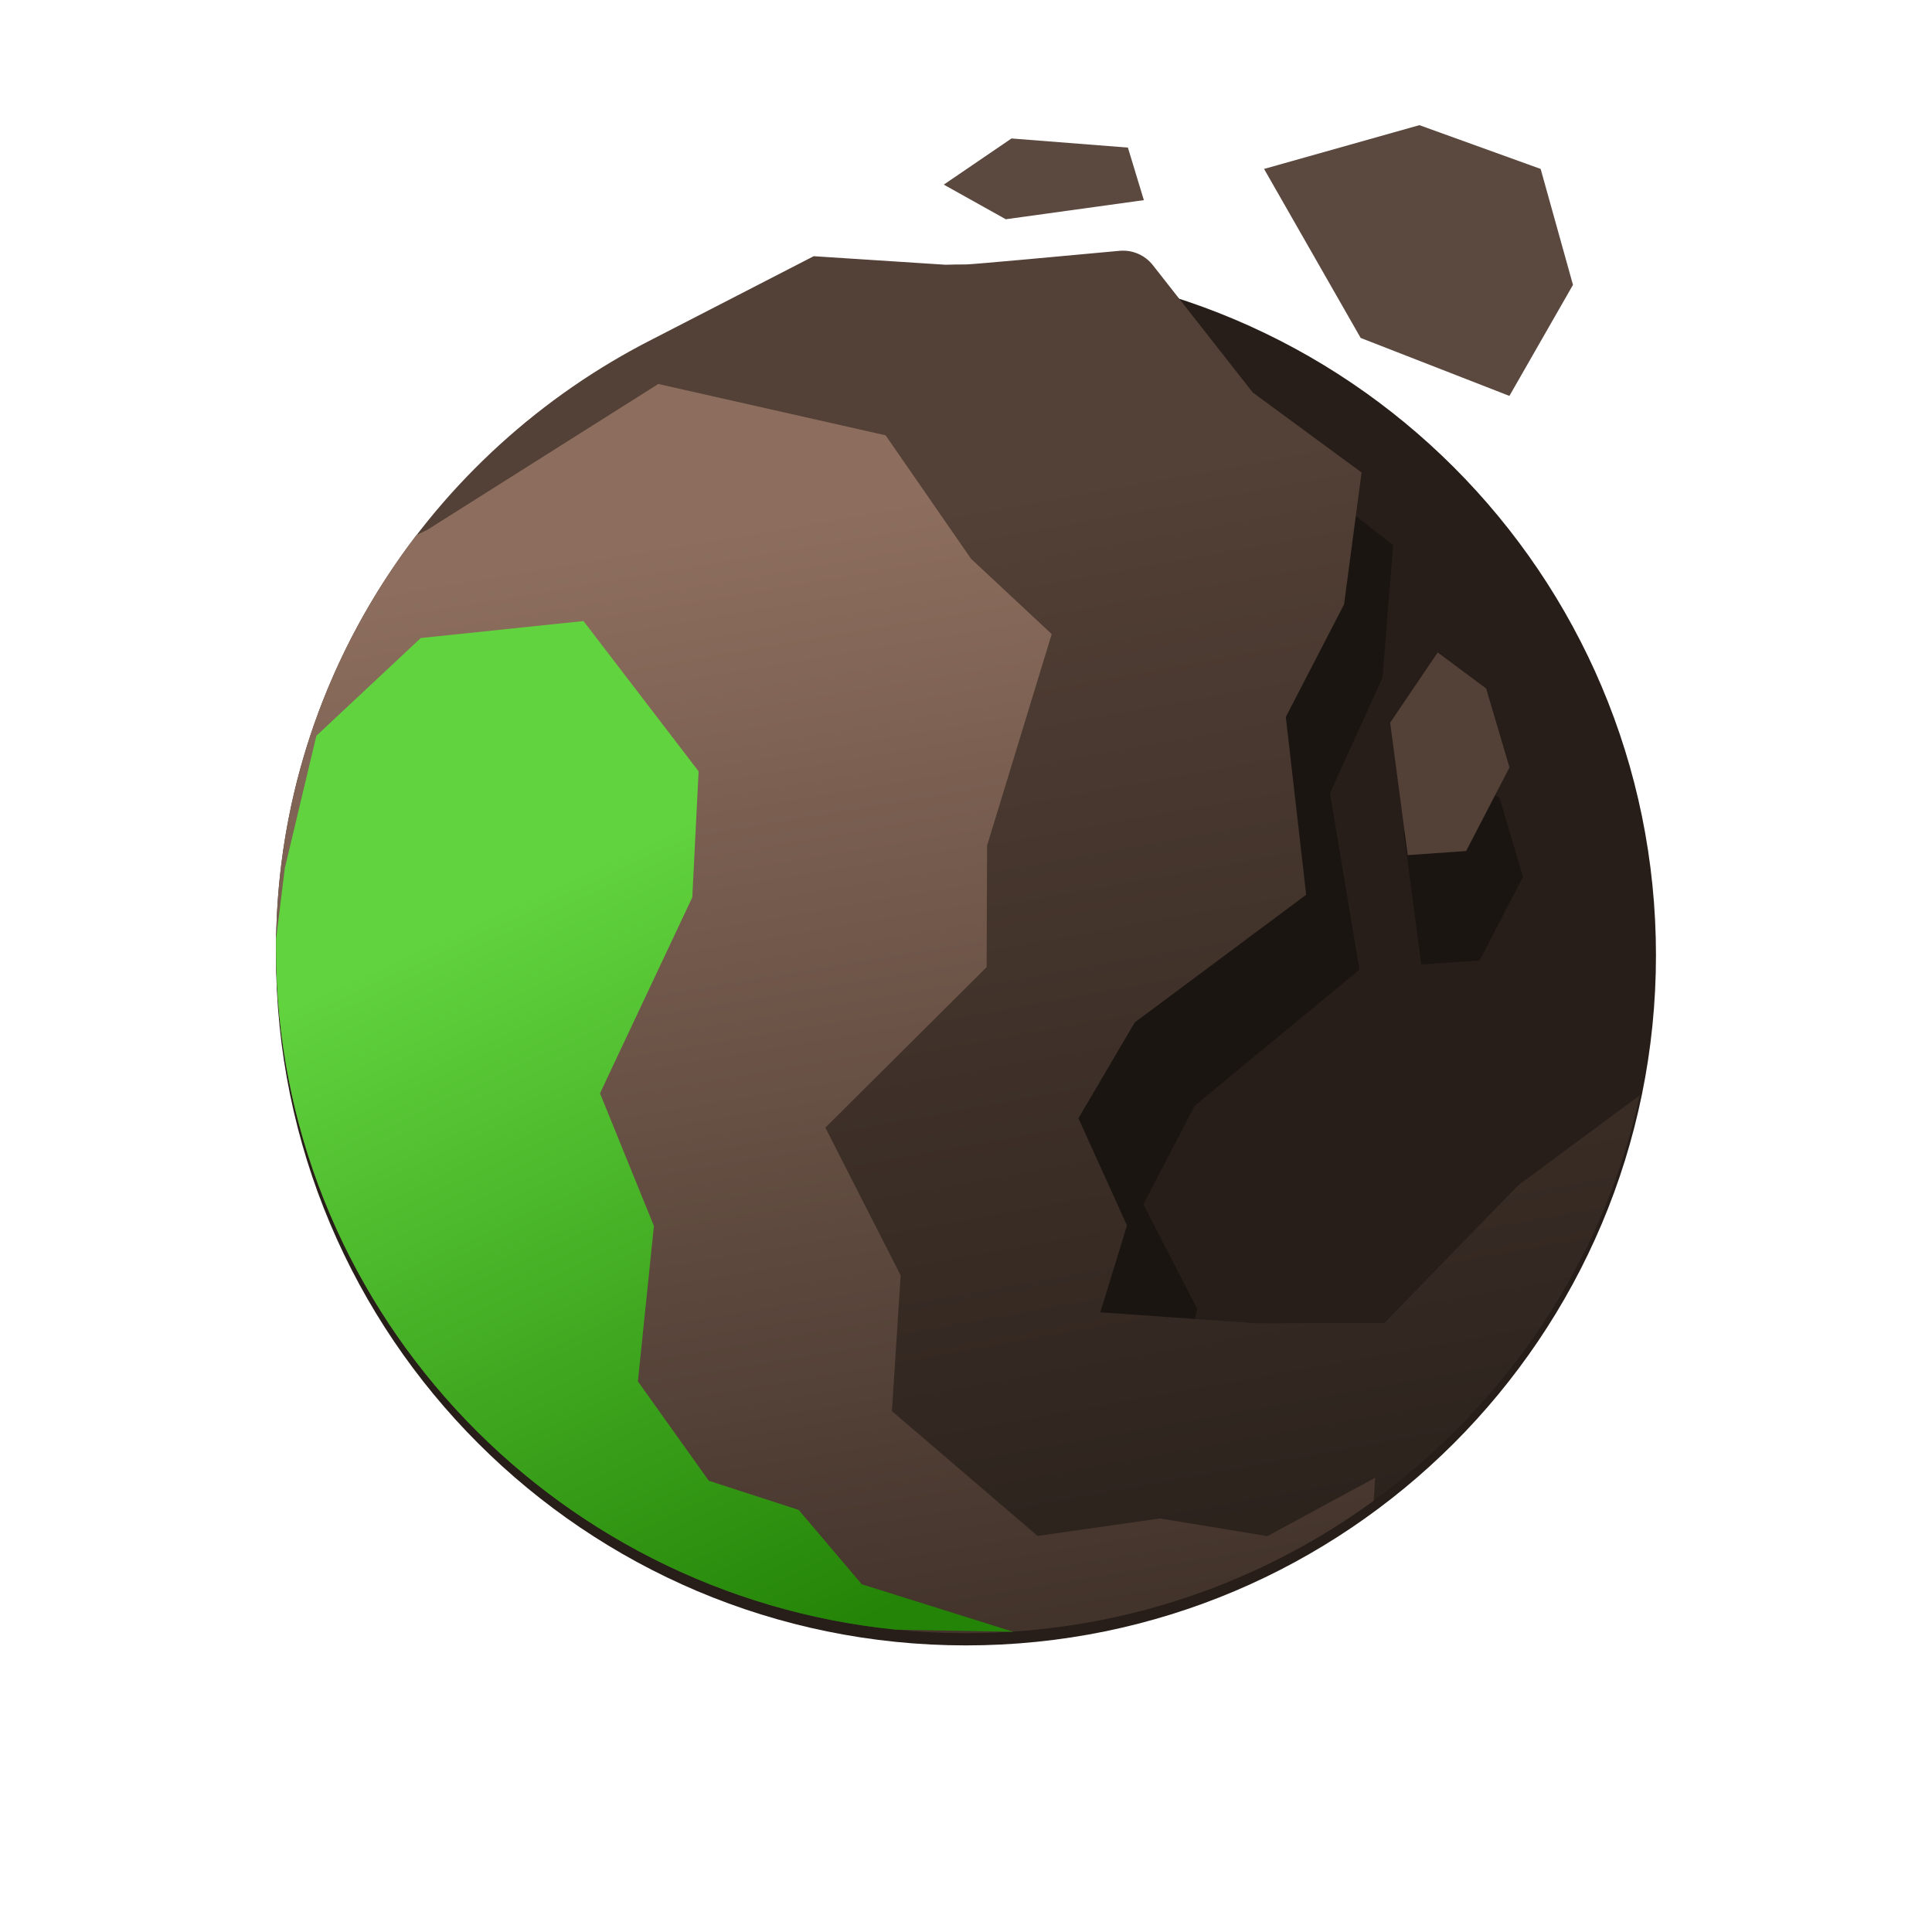
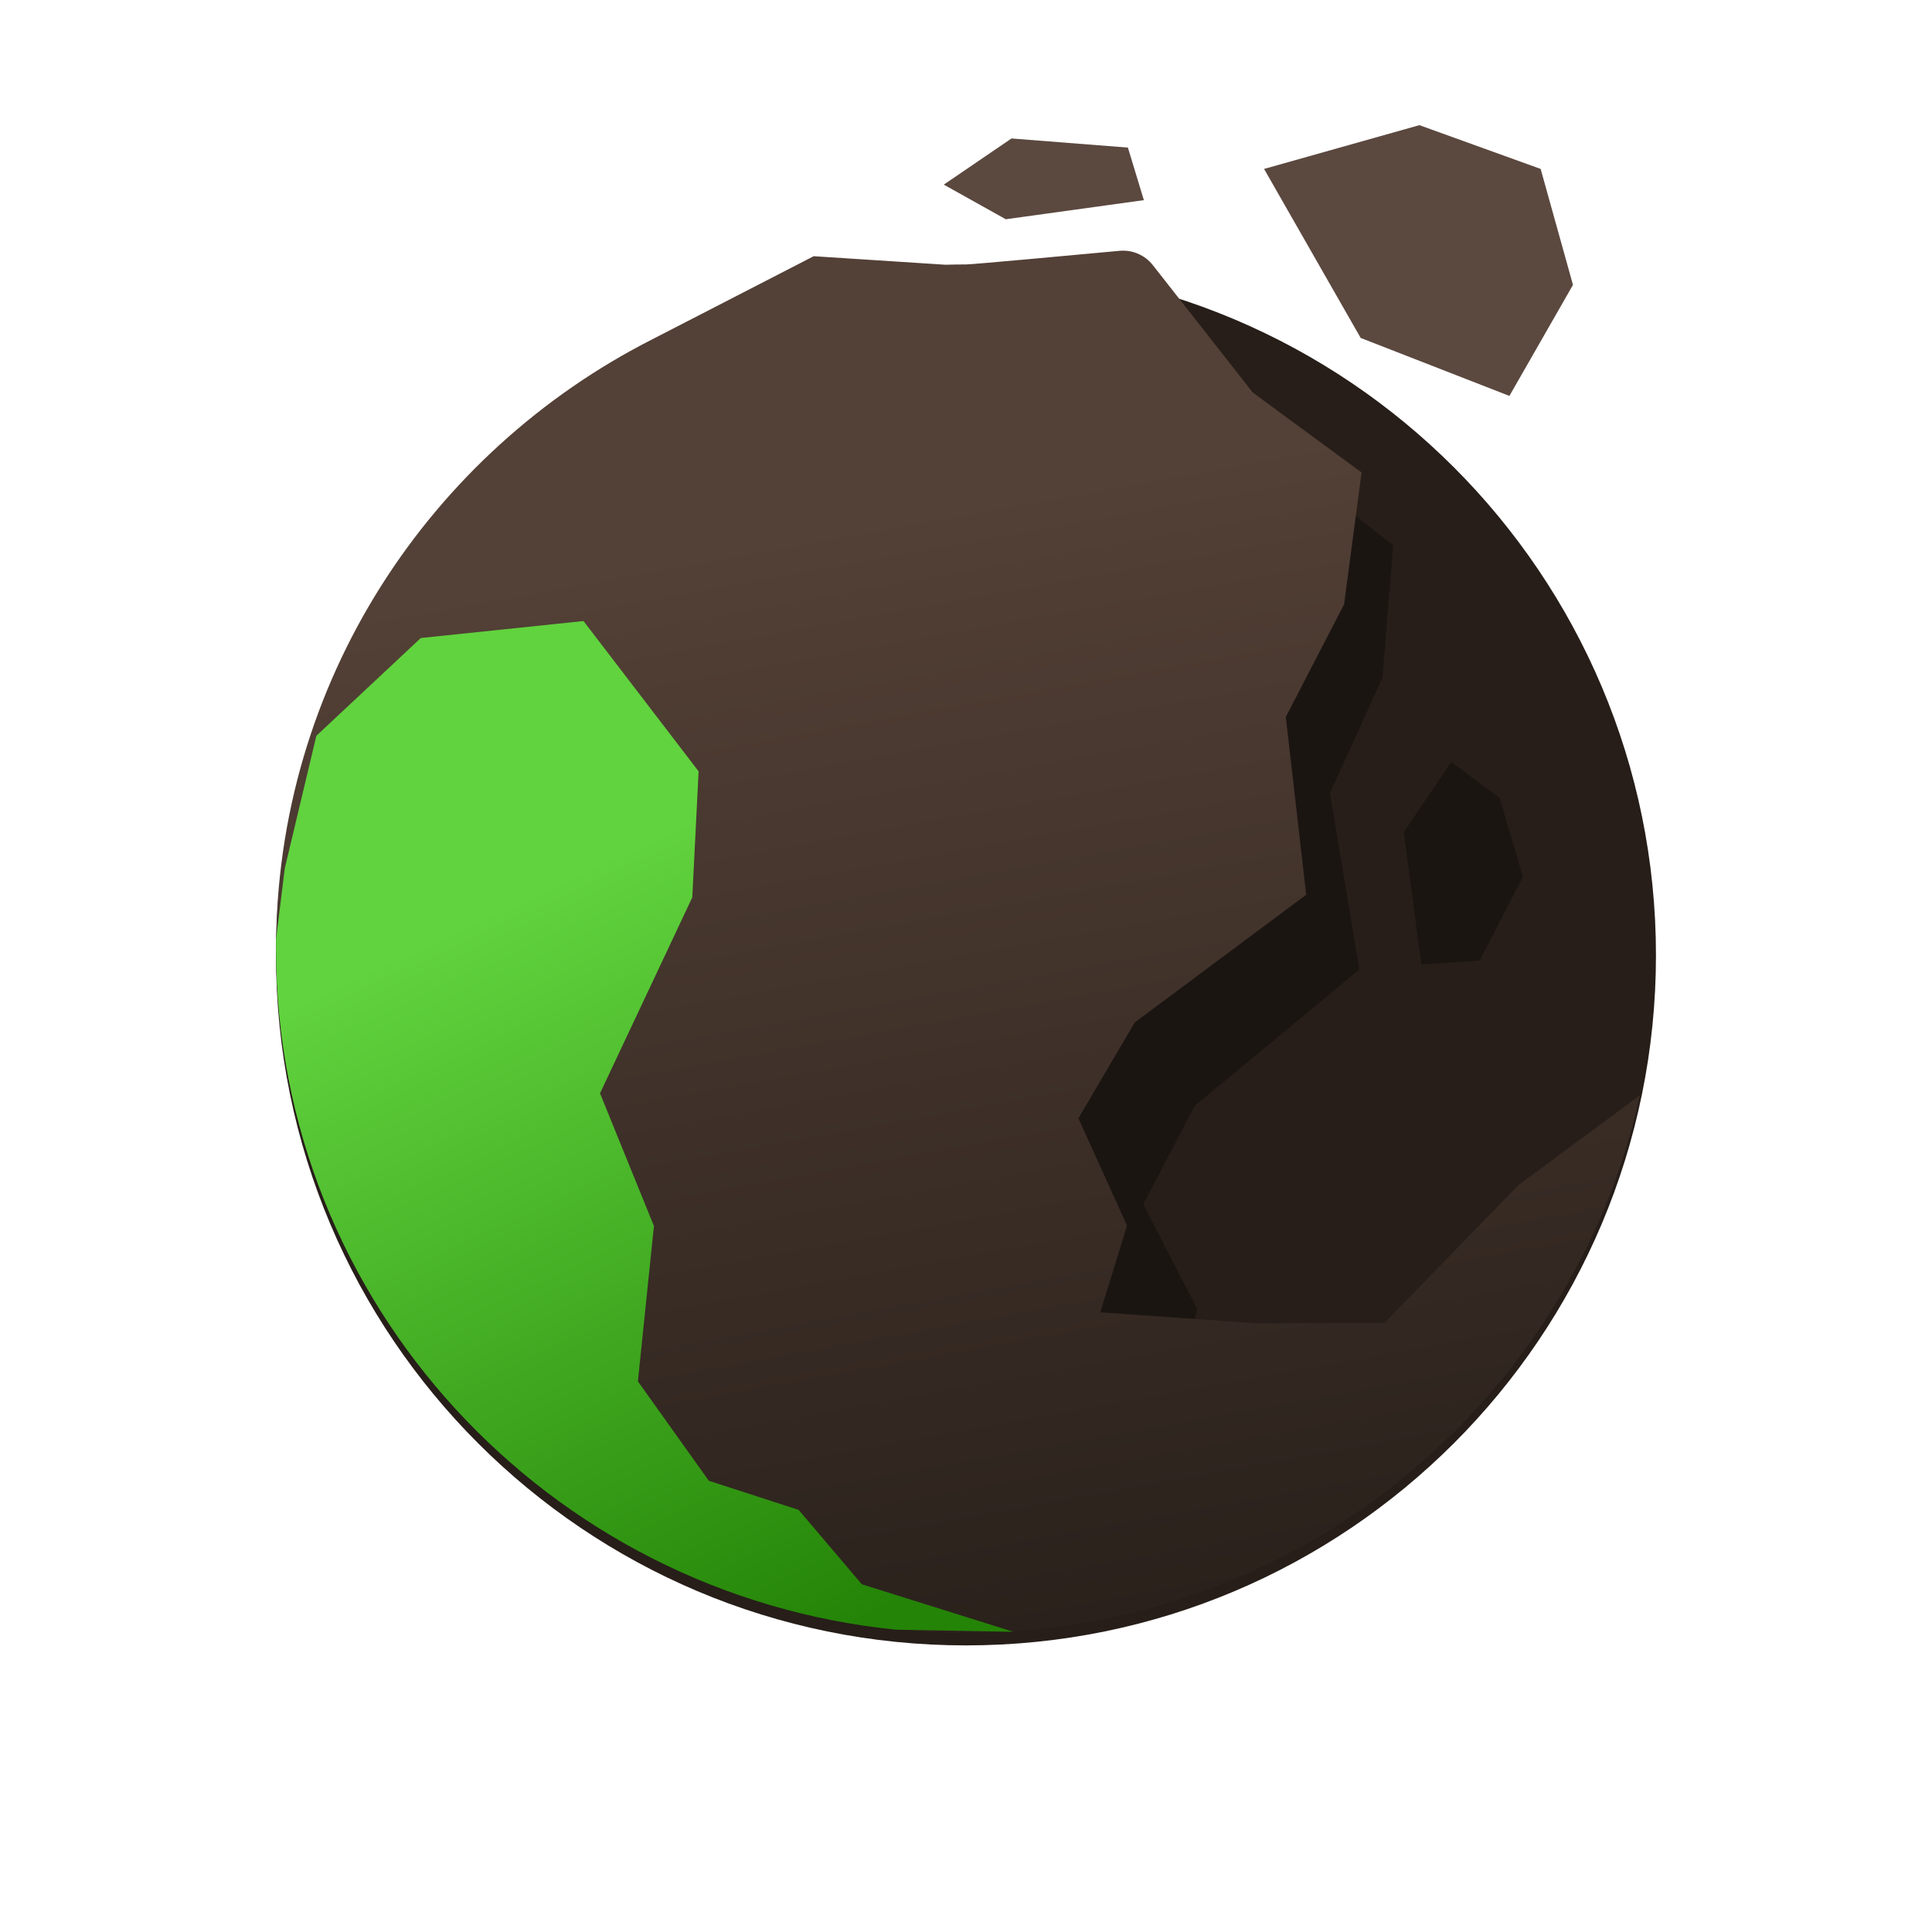
<svg xmlns="http://www.w3.org/2000/svg" width="64" height="64" viewBox="0 0 64 64" fill="none">
  <g id="EmberGen">
    <path id="Vector" d="M32 54.506C44.623 54.506 54.856 44.271 54.856 31.645C54.856 19.02 44.623 8.784 32 8.784C19.376 8.784 9.143 19.02 9.143 31.645C9.143 44.271 19.376 54.506 32 54.506Z" fill="#271E19" />
    <path id="Union" opacity="0.3" fill-rule="evenodd" clip-rule="evenodd" d="M32 54.104C41.028 54.104 48.834 48.911 52.548 41.373L52.547 41.374L48.345 46.16L44.087 46.382L38.927 46.278L39.664 43.363L37.876 39.895L39.578 36.631L45.034 32.122L44.059 26.274L45.797 22.451L46.153 18.06L43.418 15.923L40.001 11.72L35.4 10.655C35.4 10.655 32.978 11.82 32.721 11.833C20.124 12.466 10.406 23.126 11.044 35.622C11.212 38.899 12.074 41.978 13.483 44.727C17.637 50.409 24.383 54.104 32 54.104ZM46.5 27.565L47.081 31.953L49.016 31.818L50.453 29.048L49.679 26.434L48.074 25.239L46.5 27.565Z" fill="black" />
    <path id="Union_2" d="M45.104 15.652L41.5 13.002L38.189 8.783C37.926 8.448 37.509 8.269 37.083 8.309C35.601 8.447 32.208 8.76 32.007 8.76C31.777 8.76 31.548 8.763 31.319 8.77L26.955 8.487L21.622 11.233C14.219 14.987 9.145 22.626 9.145 31.431C9.145 43.943 19.393 54.102 32.007 54.102C42.948 54.102 52.086 46.467 54.323 36.282L50.3 39.257L45.86 43.826L41.596 43.835L36.448 43.472L37.333 40.598L35.724 37.044L37.59 33.869L43.269 29.64L42.594 23.751L44.524 20.02L45.104 15.652Z" fill="url(#paint0_linear_278_752)" />
    <path id="Vector_2" fill-rule="evenodd" clip-rule="evenodd" d="M37.892 6.63L37.363 4.889L33.507 4.587L31.264 6.116L33.318 7.263L37.892 6.63Z" fill="#5B483F" />
-     <path id="Vector_3" fill-rule="evenodd" clip-rule="evenodd" d="M46.632 28.327L46.051 23.939L47.626 21.613L49.231 22.808L50.004 25.422L48.567 28.192L46.632 28.327Z" fill="#534037" />
    <path id="Vector_4" fill-rule="evenodd" clip-rule="evenodd" d="M41.874 5.596L45.074 11.195L50.001 13.115L52.107 9.437L51.036 5.596L47.019 4.146L41.874 5.596Z" fill="#5B483F" />
-     <path id="Vector_5" fill-rule="evenodd" clip-rule="evenodd" d="M13.794 17.725L14.148 17.556L21.807 12.72L29.336 14.42L32.168 18.511L34.839 21.005L32.699 28.008L32.683 32.039L27.341 37.354L29.835 42.247L29.546 46.745L34.372 50.88L38.427 50.3L41.982 50.886L45.554 48.953L45.506 49.715C41.725 52.472 37.059 54.102 32.007 54.102C19.393 54.102 9.145 43.943 9.145 31.43C9.145 26.283 10.882 21.534 13.794 17.725Z" fill="url(#paint1_linear_278_752)" />
    <path id="Vector_6" fill-rule="evenodd" clip-rule="evenodd" d="M9.145 31.112L9.434 28.763L10.48 24.374L13.939 21.135L19.329 20.573L23.142 25.552L22.933 29.726L19.876 36.218L21.662 40.612L21.131 45.759L23.48 49.052L26.456 50.017L28.548 52.481L33.568 54.056L29.69 53.986C18.154 52.833 9.145 43.167 9.145 31.43C9.145 31.324 9.145 31.218 9.145 31.112Z" fill="url(#paint2_linear_278_752)" />
  </g>
  <defs>
    <linearGradient id="paint0_linear_278_752" x1="34.176" y1="16.214" x2="41.446" y2="56.397" gradientUnits="userSpaceOnUse">
      <stop stop-color="#534036" />
      <stop offset="1" stop-color="#261E19" />
    </linearGradient>
    <linearGradient id="paint1_linear_278_752" x1="25.72" y1="17.188" x2="32.81" y2="59.148" gradientUnits="userSpaceOnUse">
      <stop stop-color="#8D6E5E" />
      <stop offset="1" stop-color="#382B24" />
    </linearGradient>
    <linearGradient id="paint2_linear_278_752" x1="15.098" y1="30.766" x2="26.244" y2="54.784" gradientUnits="userSpaceOnUse">
      <stop stop-color="#61D33E" />
      <stop offset="1" stop-color="#248407" />
    </linearGradient>
  </defs>
</svg>